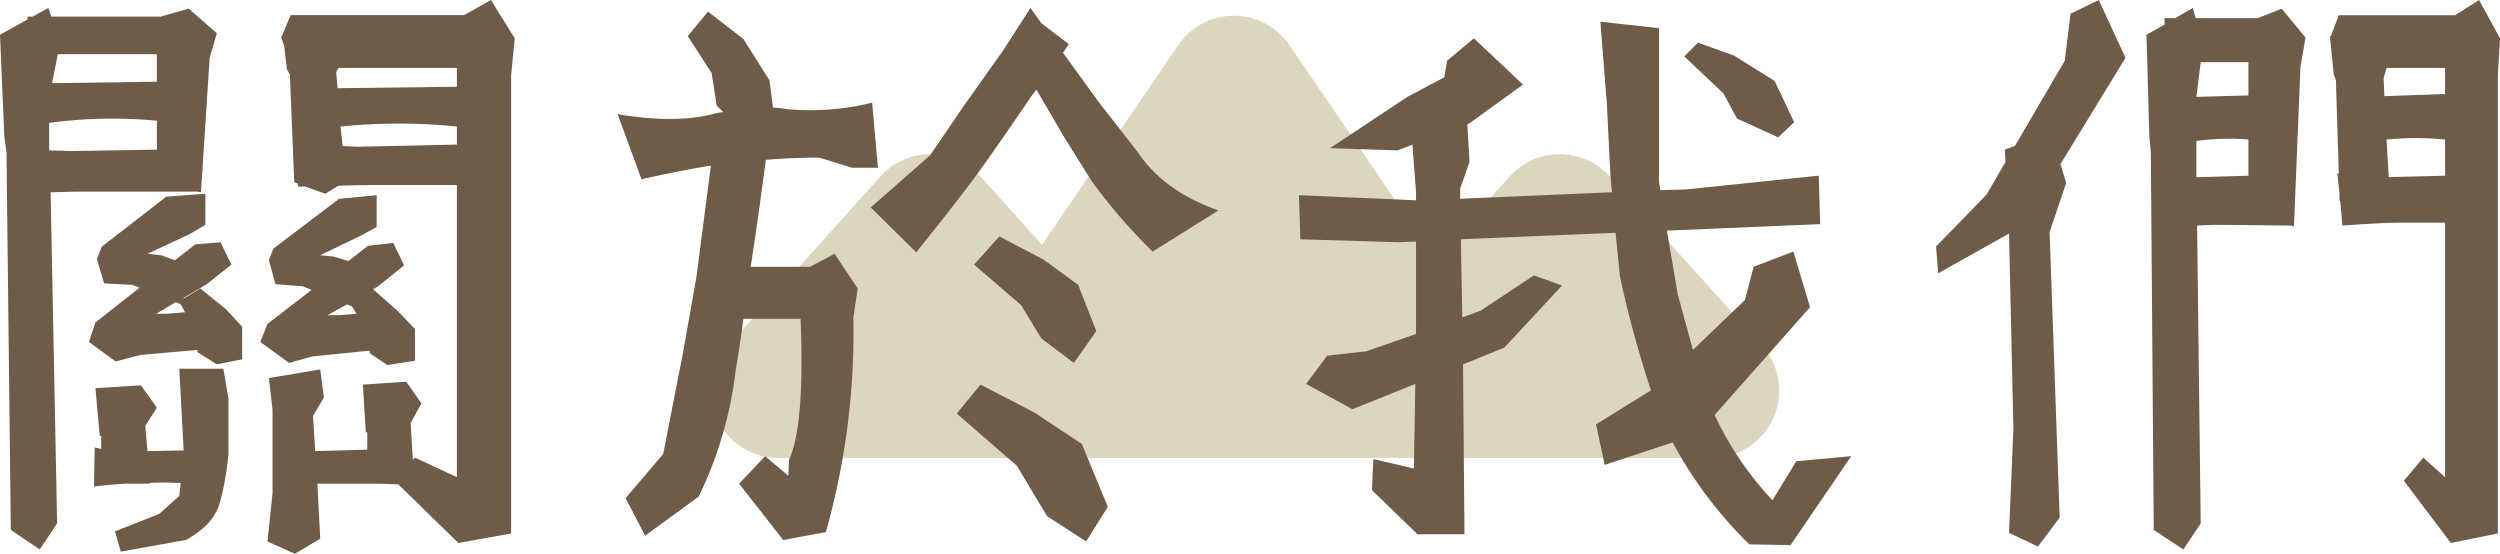
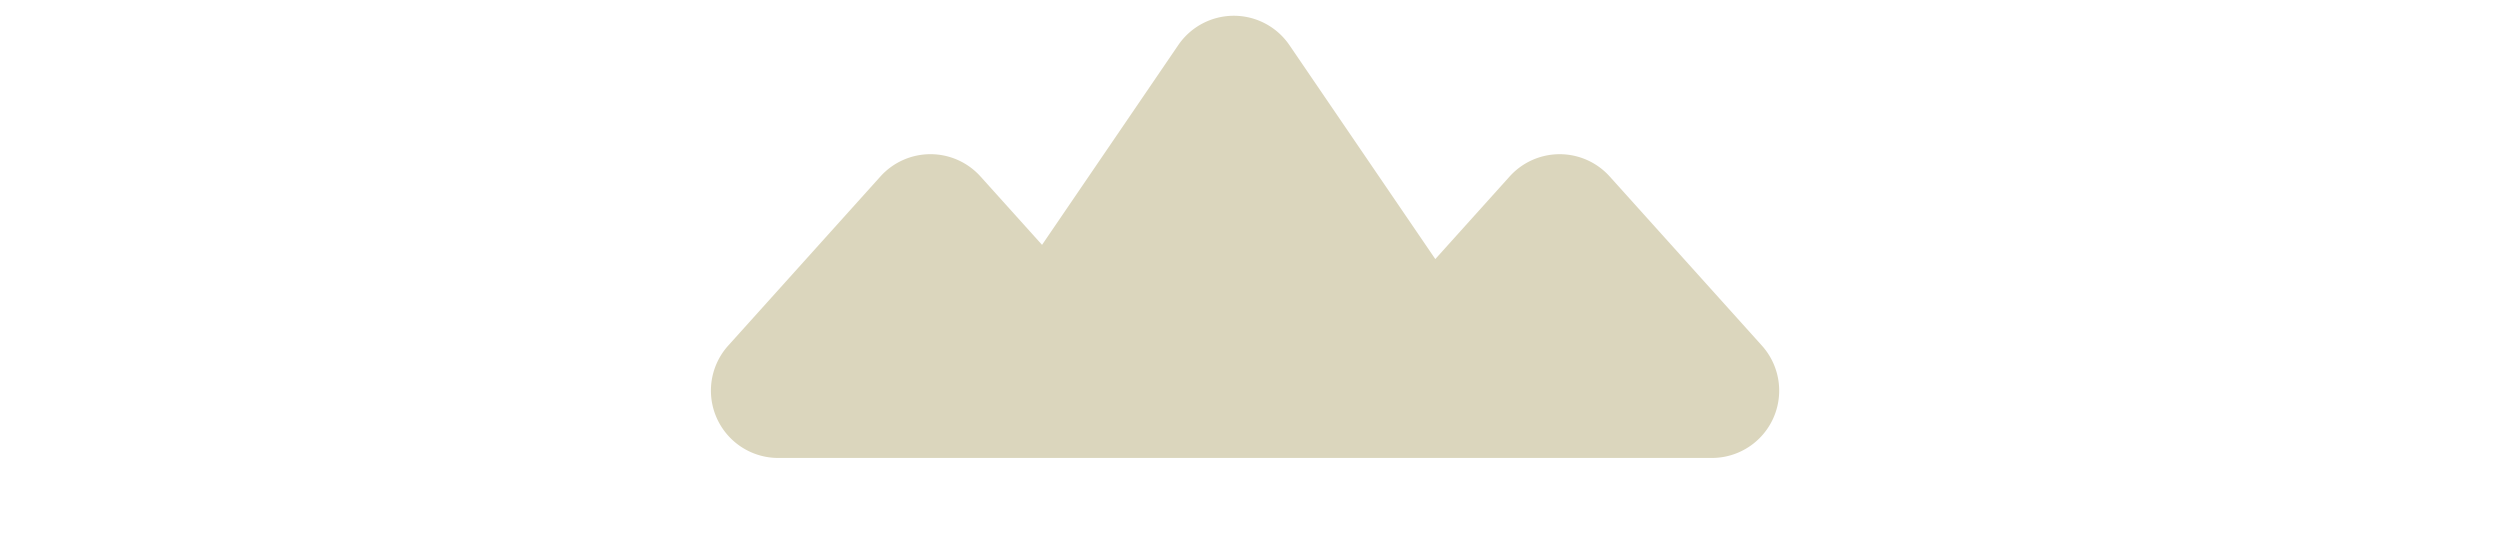
<svg xmlns="http://www.w3.org/2000/svg" width="371.474" height="82.285" viewBox="0 0 371.474 82.285">
  <g id="Group_2800" data-name="Group 2800" transform="translate(-766.908 -165.467)">
    <g id="Group_2255" data-name="Group 2255" transform="translate(952.781 169.459)">
      <path id="Union_5" data-name="Union 5" d="M106.853,67.79H13.364A10,10,0,0,1,5.931,51.1L28.552,25.964a10,10,0,0,1,14.866,0l9.147,10.163L72.8,6.452a10,10,0,0,1,16.525,0L111,38.238l11.046-12.273a10,10,0,0,1,14.865,0L159.529,51.1A10,10,0,0,1,152.1,67.79Z" transform="translate(-83.601 -3.735)" fill="#dbd6bd" />
    </g>
-     <path id="Path_2440" data-name="Path 2440" d="M-130.737-17.295l-.43-7.09,6.445-.43,2.256,3.223-1.611,2.9.322,5.479.322-.322,6.23,2.9v-43.4h-12.031q-2.256,0-5.586.107l-1.934,1.182-3.008-1.074h-1.074v-.43l-.537-.215-.645-16.006-.43-.752-.43-3.545-.43-1.182,1.4-3.33h25.781l3.975-2.256,3.545,5.693-.537,5.479V-2.256l-7.842,1.4-8.916-8.7q-2.256-.107-4.834-.107h-7.2l.43,8.164-3.76,2.256-4.082-1.826.752-7.2V-20.625l-.537-4.727,7.627-1.289.537,4.189-1.611,2.686.322,5.264,7.734-.215v-2.578ZM-167.153.43l-.859-3.008,6.553-2.578,3.008-2.686.215-1.934h-.645a36.785,36.785,0,0,0-3.975,0v.107h-3.33q-2.256.107-4.941.43l.107-5.8.967.215v-1.934h-.215l-.645-7.09,6.768-.43,2.363,3.33-1.719,2.686.322,3.76,5.371-.107v-.107l-.645-12.031h6.553l.752,4.4v8.271a41.915,41.915,0,0,1-1.235,7.09q-.913,3.438-5.1,5.693Zm43.721-33.086v4.727l-4.082.645L-130.092-29l-.107-.43-8.486.859-3.437.967-4.3-3.115,1.074-2.686,6.553-5.049-1.289-.537-4.082-.322-.967-3.545.645-1.719,9.775-7.412,5.586-.537V-47.8l-2.363,1.289-6.016,2.9,2.041.215,2.148.645,2.9-2.256,3.76-.43,1.611,3.33-3.867,3.115-.752.43,3.652,3.223.107.107Zm-25.674-.322v4.834l-3.76.752-2.9-1.826v-.322l-8.486.752-3.652.967-3.975-2.9.967-2.9,6.553-5.156-1.074-.43-4.189-.215-1.074-3.652.752-1.826,9.561-7.412,5.8-.43v4.619l-2.363,1.4-6.23,2.9,2.041.215,2.041.752,3.008-2.363,3.76-.322,1.611,3.33-3.652,2.9-3.437,2.041v.107l2.471-1.5,3.867,3.115ZM-184.448-61.23l-.645-15.146,4.082-2.256v-.43h.752l2.363-1.289.43,1.289h16.221l4.189-1.182,4.189,3.652-1.074,3.652-1.289,19.98-.537-.107h-15.791q-2.578,0-6.016.107l.967,49.2L-179.184.107l-4.3-2.9-.645-56.074Zm52.314,26.318-.645-1.074-.752-.322-2.9,1.611h1.719Zm-25.459-.215-.645-1.182-.752-.322-2.9,1.719h1.5Zm23.418-24.707,2.148.107,14.824-.322v-2.686a87.229,87.229,0,0,0-17.295,0Zm-.752-8.594,17.725-.215v-2.793h-17.617l-.322.645Zm-26.855-5.049H-176.5l-.859,4.3,15.576-.215Zm0,14.18v-4.3a70.332,70.332,0,0,0-16.006.322v4.082l3.33.107ZM-24.35-15.576l3.867,9.346-3.223,5.156-5.8-3.76-4.512-7.52-8.916-7.734,3.545-4.3,8.057,4.189Zm-.537-23.633,2.686,6.875-3.33,4.727-4.834-3.652L-33.374-36.2l-6.982-6.016,3.76-4.189,6.553,3.438Zm20.84-11.064-9.775,6.123a83.62,83.62,0,0,1-9.023-10.42l-3.975-6.338L-30.9-67.891l-.215-.322-.645.859q-5.479,8.057-8.271,11.87t-8.916,11.44l-6.768-6.66,8.809-7.734,4.834-7.09,6.016-8.486,4.082-6.338,1.611,2.256,4.082,3.115-.859,1.289,5.371,7.412,5.693,7.3Q-12.1-53.066-4.048-50.273ZM-71.4-13.75l3.438,2.9.107-2.363q2.363-5.049,1.719-20.947h-8.486q-.537,3.975-1.182,7.842A58.23,58.23,0,0,1-81.284-7.734l-7.949,5.8-2.9-5.586,5.586-6.553,2.9-14.824,2.041-11.494,2.148-16.543q-4.619.752-10.312,2.041l-3.545-9.668q8.486,1.4,14.072,0a10.691,10.691,0,0,1,1.611-.322l-.967-.967-.752-4.834L-82.9-76.162l3.008-3.652,5.264,4.082,3.867,6.123.537,4.082a10.419,10.419,0,0,1,2.041.215A38.2,38.2,0,0,0-55.5-66.279l.859,9.668h-3.867l-4.834-1.5q-3.975,0-7.949.322l-1.182,8.7q-.537,3.652-1.074,7.2h8.809l3.652-1.934,3.438,5.156-.645,4.3a109.474,109.474,0,0,1-4.082,31.9l-6.338,1.182-6.553-8.379Zm96.933,11.6L18.764-8.7l.215-4.619,6.016,1.4.215-12.568-9.346,3.76-6.875-3.76L12.1-28.682l5.8-.645L25.317-31.9v-13.75l-2.578.107L8.13-45.977l-.215-6.553,17.295.752h.107v-1.182l-.537-7.09-2.148.859-10.1-.322,11.494-7.627,5.479-2.9.43-2.471,3.975-3.33,7.3,6.875-8.164,5.908h-.107l.322,5.586L31.87-53.5v1.5l22.559-.967-.215-2.256-.537-10.742L52.71-78.311l8.7.967V-54.57l.215,1.289,3.867-.107L85.151-55.43l.215,7.2-22.773.967L64.2-37.812l2.256,8.271,7.734-7.412,1.289-4.941,5.908-2.256,2.471,8.271L69.682-19.873A48.658,48.658,0,0,0,78.276-7.2L81.821-13l8.164-.752L80.962-.537,74.839-.645A62.2,62.2,0,0,1,63.452-15.791l-10.1,3.33-1.289-6.016,8.164-5.049A161.731,161.731,0,0,1,55.61-40.5l-.645-6.445-22.988.967.215,11.6,2.686-.967,7.949-5.264,4.189,1.5-8.594,9.238L32.3-27.393l.215,25.244ZM78.6-69.5l2.9,6.123-2.363,2.256-6.123-2.793-2.041-3.76-5.8-5.479L67.212-75.2l5.371,1.934ZM149-55.43V-60.8a34.952,34.952,0,0,0-7.734.215v5.371h.752Zm0-16.865h-7.09l-.645,5.156L149-67.354Zm20.2,5.049,9.023-.322v-3.867h-8.7l-.43,1.5Zm.645,12.031,8.379-.215V-60.8a44.156,44.156,0,0,0-8.7,0ZM121.713-72.51l.859-6.982,4.189-2.041,3.975,8.594-9.668,15.791.859,2.793-2.471,7.3,1.5,42.432-3.223,4.3-4.3-2.041.645-15.469-.645-29-10.527,5.908-.322-3.975,7.52-7.734,2.793-4.834L112.8-59.3l1.5-.537ZM134.282-61.23l-.43-15.146,2.686-1.5v-.967h1.611l2.578-1.5.43,1.5h9.238l3.545-1.4,3.545,4.3-.752,4.3-.967,23.74-.43-.107q-8.486-.107-11.279-.107-1.074,0-2.686.107l.537,44.258L139.33.107l-4.4-2.9-.43-56.074Zm40.713,47.7,3.223,2.9V-48.447h-6.553q-2.686,0-8.7.43l-.322-3.652h-.107v-1.074l-.322-3.008h.215L162-69.609l-.322-.859-.537-5.371v-.322h.107l1.182-3.115h17.295l3.545-2.256,3.115,5.693-.322,5.479V-2.256l-6.982,1.4L172.094-10.1Z" transform="translate(952 247)" fill="#6e5b48" />
  </g>
</svg>